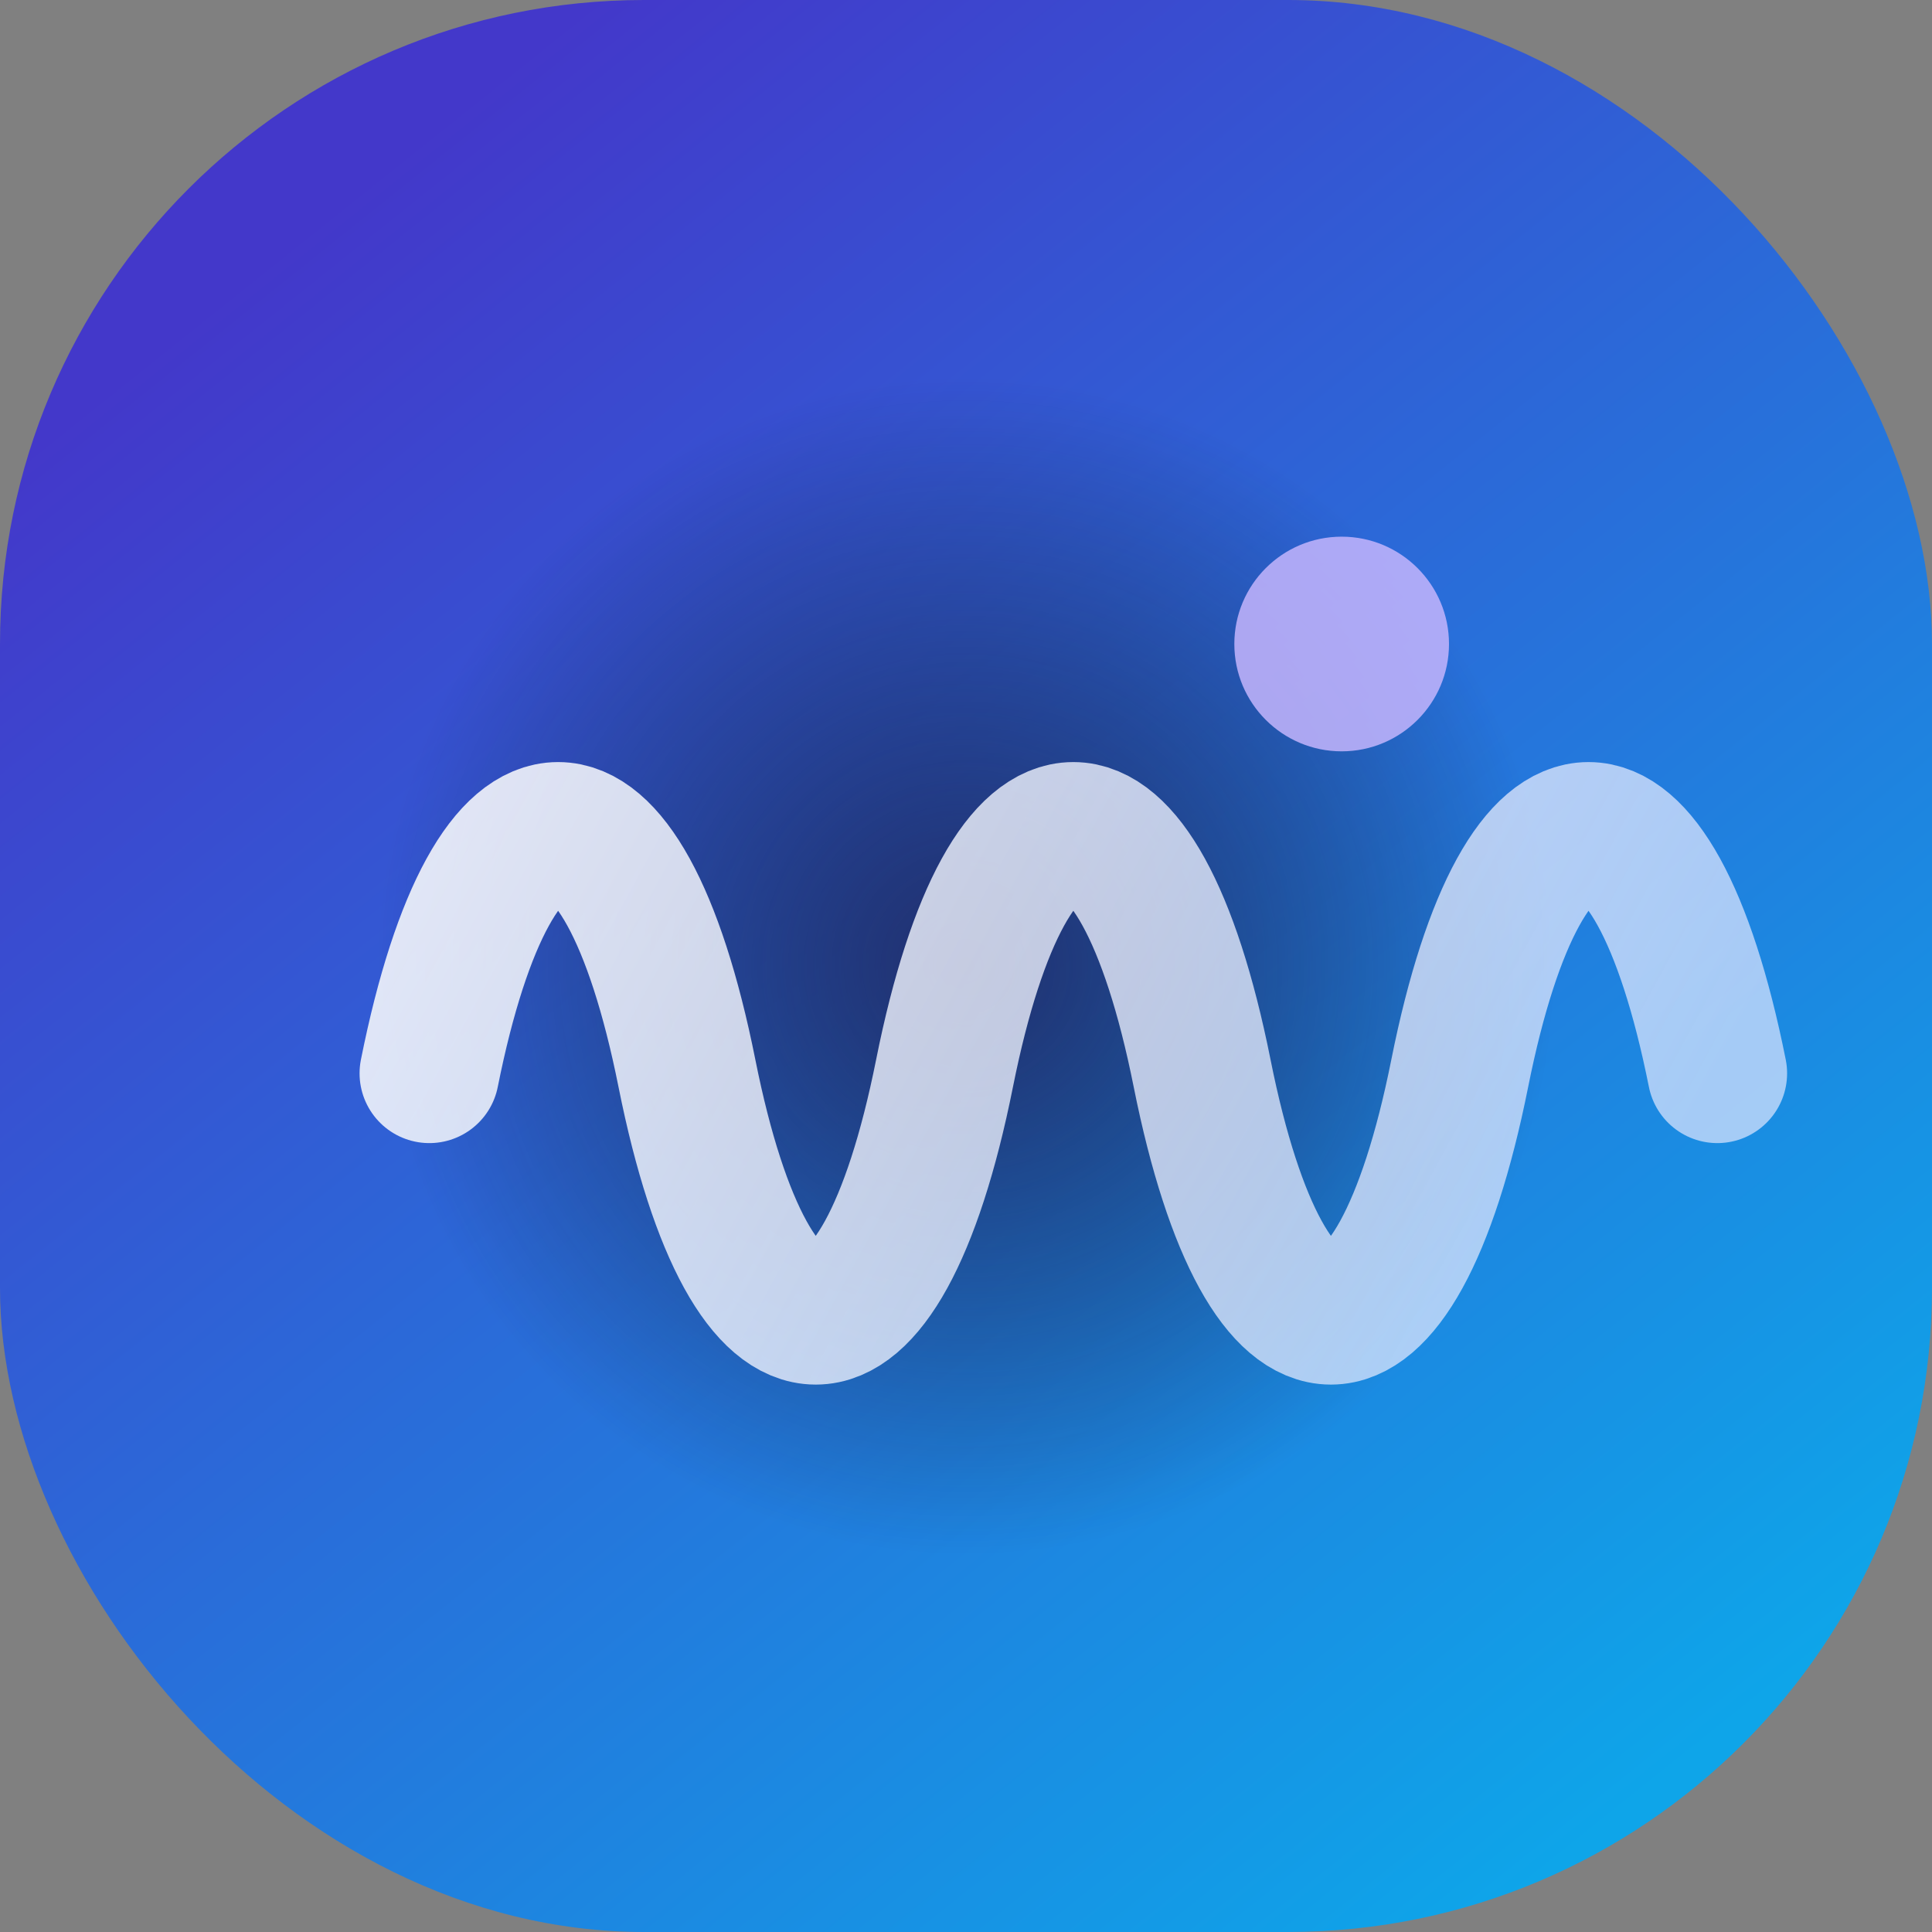
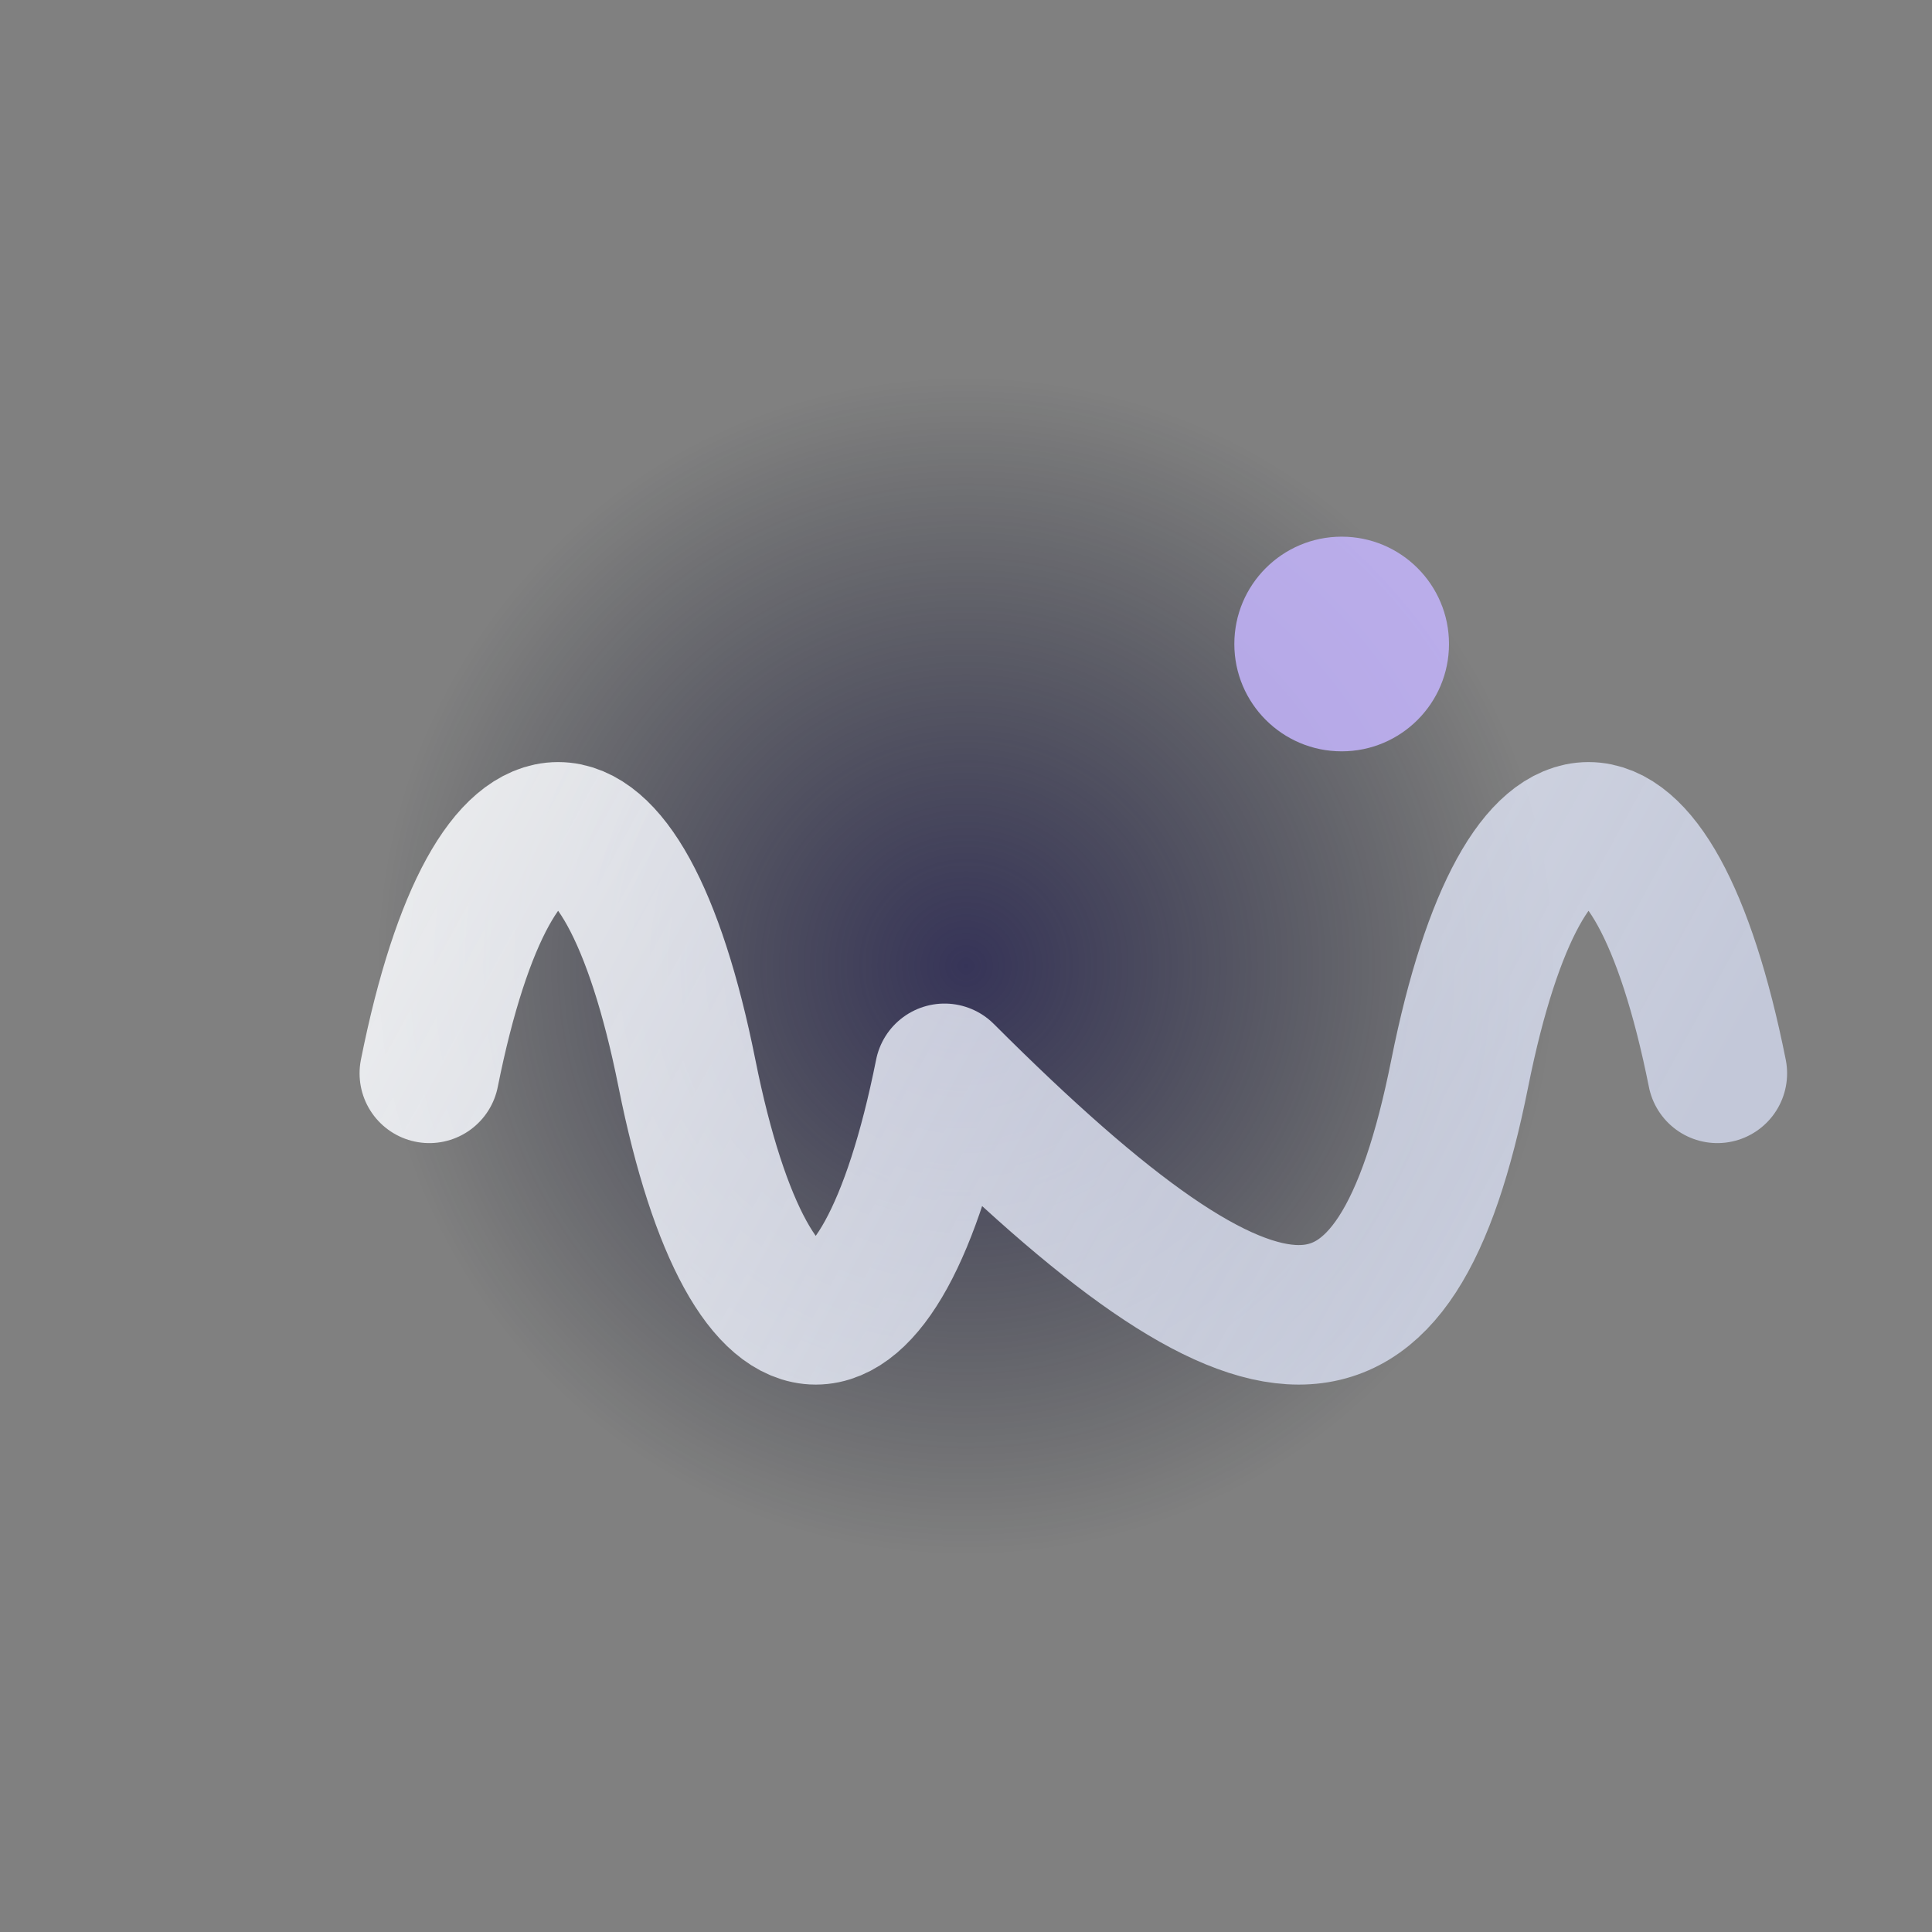
<svg xmlns="http://www.w3.org/2000/svg" width="36" height="36" viewBox="0 0 36 36">
  <rect x="0" y="0" width="36" height="36" fill="#808080" stroke="none" />
  <defs>
    <linearGradient id="bg" x1="6" y1="4" x2="30" y2="34" gradientUnits="userSpaceOnUse">
      <stop offset="0%" stop-color="#4338CA" />
      <stop offset="100%" stop-color="#0EA5E9" />
    </linearGradient>
    <linearGradient id="wave" x1="8" y1="12" x2="30" y2="24" gradientUnits="userSpaceOnUse">
      <stop offset="0%" stop-color="#F9FAFB" stop-opacity="0.9" />
      <stop offset="100%" stop-color="#E0E7FF" stop-opacity="0.7" />
    </linearGradient>
    <radialGradient id="glow" cx="0" cy="0" r="1" gradientTransform="translate(18 18) scale(11)" gradientUnits="userSpaceOnUse">
      <stop offset="0%" stop-color="#1E1B4B" stop-opacity="0.75" />
      <stop offset="100%" stop-color="#0B1020" stop-opacity="0" />
    </radialGradient>
  </defs>
-   <rect width="36" height="36" rx="12" fill="url(#bg)" />
  <circle cx="18" cy="18" r="14" fill="url(#glow)" />
-   <path d="M8 20C9.2 14 11.6 14 12.8 20C14 26 16.4 26 17.6 20C18.8 14 21.2 14 22.4 20C23.6 26 26 26 27.2 20C28.4 14 30.8 14 32 20" fill="none" stroke="url(#wave)" stroke-width="2.6" stroke-linecap="round" stroke-linejoin="round" />
+   <path d="M8 20C9.2 14 11.6 14 12.8 20C14 26 16.4 26 17.6 20C23.6 26 26 26 27.2 20C28.4 14 30.8 14 32 20" fill="none" stroke="url(#wave)" stroke-width="2.6" stroke-linecap="round" stroke-linejoin="round" />
  <circle cx="25" cy="12" r="2" fill="#C4B5FD" fill-opacity="0.85" />
</svg>